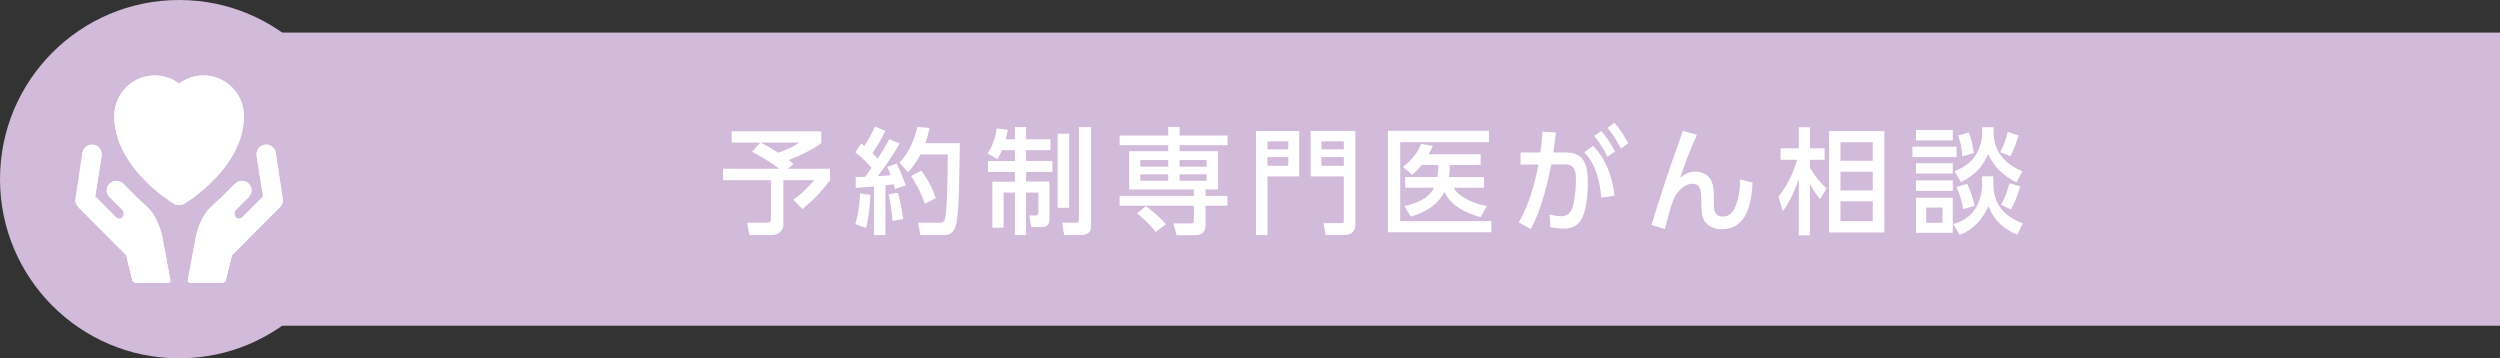
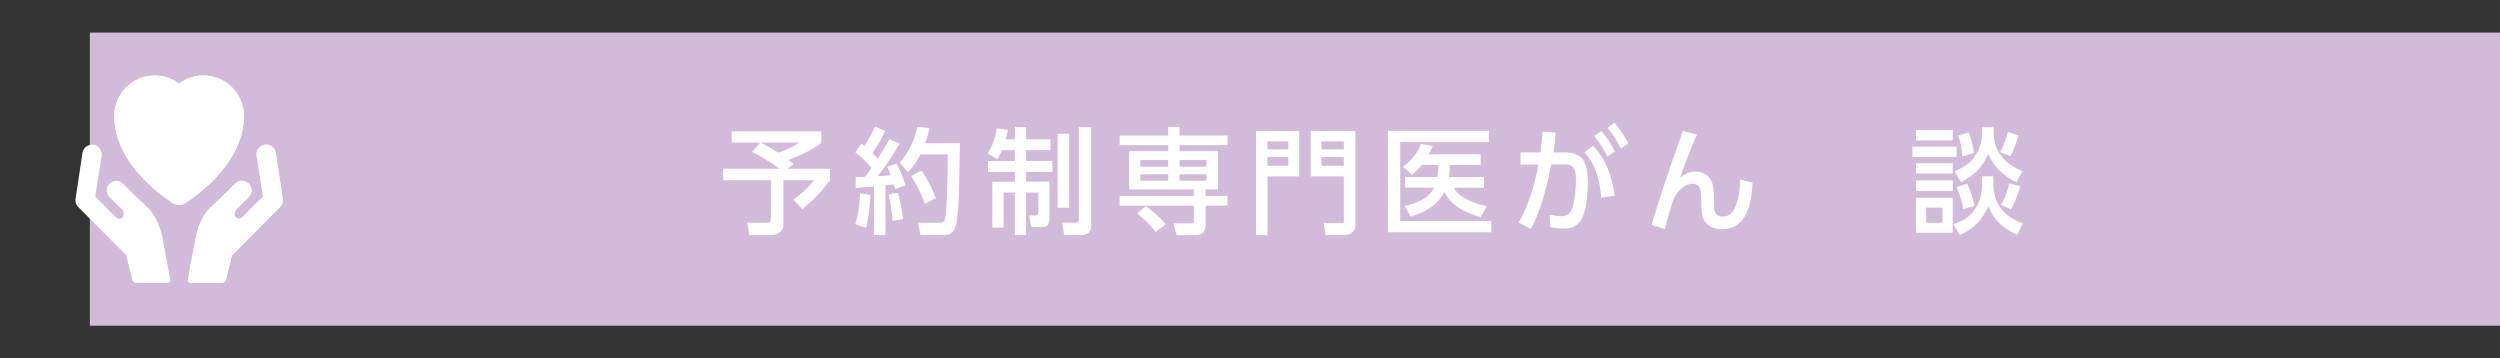
<svg xmlns="http://www.w3.org/2000/svg" id="_レイヤー_2" viewBox="0 0 485.62 69.59">
  <rect x="0" y="0" width="485.62" height="69.59" fill="#333333" stroke="none" />
  <defs>
    <style>.cls-1{fill:#fff;}.cls-1,.cls-2{stroke-width:0px;}.cls-2{fill:#d1bada;}</style>
  </defs>
  <g id="_専門医師">
    <rect class="cls-2" x="17.45" y="6.33" width="468.17" height="56.94" />
-     <circle class="cls-2" cx="34.8" cy="34.8" r="34.8" />
    <path class="cls-1" d="M45.05,49.6l9.34-9.38c.38-.39.58-.93.54-1.47l-1.34-8.91c-.04-.5-.27-.96-.65-1.29-.38-.33-.87-.49-1.37-.46-.99.07-1.81,1.02-1.74,2.02l1.27,8.05-3.87,3.89c-.44.44-.96.63-1.39.19-.44-.44-.38-1.1.05-1.54l2.39-2.39c.74-.74.79-1.9.04-2.63-.73-.74-1.93-.74-2.66,0l-2.59,2.6-.67.61c-.55.5-1.15,1.05-1.74,1.64-1.28,1.28-2.42,3.87-2.76,6.27l-1.41,7.53c-.07.28.07.5.34.6h6.11c.38.05.79-.16.9-.45.11-.29,1.21-4.88,1.21-4.88" />
    <path class="cls-1" d="M45.05,49.6l9.34-9.38c.38-.39.58-.93.54-1.47l-1.34-8.91c-.04-.5-.27-.96-.65-1.29-.38-.33-.87-.49-1.37-.46-.99.07-1.81,1.02-1.74,2.02l1.27,8.05-3.87,3.89c-.44.44-.96.63-1.39.19-.44-.44-.38-1.1.05-1.54l2.39-2.39c.74-.74.79-1.9.04-2.63-.73-.74-1.93-.74-2.66,0l-2.59,2.6-.67.61c-.55.5-1.15,1.05-1.74,1.64-1.28,1.28-2.42,3.87-2.76,6.27l-1.41,7.53c-.07.28.07.5.34.6h6.11c.38.05.79-.16.9-.45.11-.29,1.21-4.88,1.21-4.88Z" />
    <path class="cls-1" d="M24.54,49.6l-9.34-9.38c-.38-.39-.59-.93-.54-1.47l1.34-8.91c.03-.5.27-.96.65-1.29.38-.33.87-.49,1.37-.46.99.07,1.81,1.02,1.74,2.02l-1.27,8.05,3.87,3.89c.44.44.95.63,1.39.19.43-.44.38-1.1-.06-1.54l-2.39-2.39c-.73-.74-.78-1.9-.04-2.63.73-.74,1.93-.74,2.66,0l2.59,2.6.67.61c.55.5,1.15,1.05,1.73,1.64,1.28,1.28,2.42,3.87,2.76,6.27l1.41,7.53c.07.28-.07.5-.34.6h-6.11c-.37.05-.79-.16-.9-.45-.1-.29-1.21-4.88-1.21-4.88" />
-     <path class="cls-1" d="M24.54,49.6l-9.34-9.38c-.38-.39-.59-.93-.54-1.47l1.34-8.91c.03-.5.27-.96.65-1.29.38-.33.87-.49,1.37-.46.99.07,1.81,1.02,1.74,2.02l-1.27,8.05,3.87,3.89c.44.44.95.63,1.39.19.43-.44.38-1.1-.06-1.54l-2.39-2.39c-.73-.74-.78-1.9-.04-2.63.73-.74,1.93-.74,2.66,0l2.59,2.6.67.61c.55.5,1.15,1.05,1.73,1.64,1.28,1.28,2.42,3.87,2.76,6.27l1.41,7.53c.07.28-.07.5-.34.6h-6.11c-.37.05-.79-.16-.9-.45-.1-.29-1.21-4.88-1.21-4.88Z" />
    <path class="cls-1" d="M47.38,22.52c0-4.33-3.54-7.86-7.87-7.86-1.72,0-3.37.57-4.72,1.58-1.34-1.02-3-1.58-4.72-1.58-4.34,0-7.87,3.53-7.87,7.86,0,9.98,11.04,16.72,11.51,17.01.33.2.71.3,1.08.3s.75-.1,1.08-.3c.47-.29,11.51-7.03,11.51-17.01" />
    <path class="cls-1" d="M47.38,22.52c0-4.33-3.54-7.86-7.87-7.86-1.72,0-3.37.57-4.72,1.58-1.34-1.02-3-1.58-4.72-1.58-4.34,0-7.87,3.53-7.87,7.86,0,9.98,11.04,16.72,11.51,17.01.33.2.71.3,1.08.3s.75-.1,1.08-.3c.47-.29,11.51-7.03,11.51-17.01Z" />
    <path class="cls-1" d="M142.13,27.7v-2.19h17.41v2.28c-1.61,1.27-4.4,2.52-6.34,3.3.31.25.62.51.94.76l-1.12.92h8.21v2.23c-1.76,2.37-3.1,3.73-5.36,5.62l-1.76-1.83c1.32-.92,3.04-2.5,4-3.79h-5.94v8.59c0,1.36-1.09,2.08-2.37,2.08h-4.22l-.45-2.41h3.91c.58,0,.71-.27.71-.8v-7.46h-9.29v-2.23h10.89c-1.56-1.23-3.5-2.37-5.27-3.28l1.61-1.79h-5.58ZM151.17,29.66c1.36-.47,2.9-1.09,4.06-1.96h-7.48c1.27.65,2.21,1.18,3.42,1.96Z" />
    <path class="cls-1" d="M166.15,29.59l1.14-1.72c.2.16.4.31.62.47.83-1.27,1.43-2.39,2.08-3.75l1.99.83c-.58,1.25-1.7,3.24-2.52,4.31.33.33.69.74,1.03,1.09.83-1.27,1.56-2.46,2.25-3.82l1.99.87c-1.18,2.23-2.7,4.33-4.22,6.34.83-.04,1.65-.09,2.48-.18-.2-.6-.38-1.05-.65-1.63l1.83-.62c.51.92,1.43,3.21,1.76,4.24l-2.08.69c-.07-.31-.16-.62-.27-.92-.51.07-1.05.13-1.58.2v9.67h-2.23v-9.44c-1.18.09-2.37.2-3.55.29v-2.12c.6-.02,1.23-.02,1.83-.04.42-.58.83-1.16,1.23-1.74-.92-1.09-1.96-2.14-3.12-3.01ZM166.15,43.52c.58-1.9.85-3.97.92-5.96l2.01.31c-.11,2.08-.31,4.4-.85,6.41l-2.08-.76ZM173.36,42.9c-.07-1.38-.42-3.77-.74-5.13l1.79-.33c.51,1.76.8,3.33,1.03,5.13l-2.08.33ZM186.46,27.81c-.04,2.83-.11,5.67-.16,8.5-.04,2.23-.13,4.46-.45,6.65-.04.4-.2,1.03-.36,1.38-.33.74-.96,1.32-1.81,1.32h-4.89l-.45-2.39h4.06c.67,0,.98-.11,1.14-.69.45-1.52.56-9.71.56-11.74v-.85h-5.31c-.69,1.36-1.36,2.34-2.41,3.46l-1.65-1.85c1.76-1.83,2.92-4.46,3.46-6.94l2.39.2c-.25,1-.49,1.96-.85,2.95h6.72ZM181.75,38.48l-2.08,1.09c-.67-1.83-1.61-3.79-2.7-5.4l2.01-1.03c1.21,1.63,2.12,3.39,2.77,5.34Z" />
    <path class="cls-1" d="M193.76,30.93l-1.9-1.12c.94-1.5,1.54-3.12,1.74-4.87l2.19.27c-.13.62-.27,1.25-.45,1.85h1.81v-2.39h2.17v2.39h4.73v2.1h-4.73v2.1h5.11v2.14h-5.11v1.88h4.53v7.17c0,1.14-.33,1.65-1.52,1.65h-2.01l-.4-2.25h1.29c.42,0,.49-.27.49-.62v-3.82h-2.39v8.26h-2.17v-8.26h-2.19v6.81h-2.19v-8.93h4.38v-1.88h-5.22v-2.14h5.22v-2.1h-2.52c-.27.65-.54,1.16-.87,1.76ZM207.69,25.96v14.4h-2.25v-14.4h2.25ZM211.95,24.68v19.26c0,1.23-.85,1.72-1.96,1.72h-3.28l-.4-2.41h2.7c.42,0,.56-.13.56-.58v-17.99h2.39Z" />
    <path class="cls-1" d="M226.92,24.66h2.21v1.67h9.31v1.88h-9.31v1.16h7.46v7.43h-2.41v1.25h4.26v1.9h-4.26v3.84c0,1.16-.71,1.9-1.9,1.9h-3.73l-.6-2.3h3.5c.42,0,.45-.13.45-.58v-2.86h-14.42v-1.9h14.42v-1.25h-12.57v-7.43h7.59v-1.16h-9.44v-1.88h9.44v-1.67ZM226.48,43.55l-2.01,1.52c-.98-1.36-2.3-2.57-3.59-3.62l1.7-1.41c1.16.85,2.99,2.41,3.91,3.5ZM221.5,31.09v1.29h5.42v-1.29h-5.42ZM221.5,33.86v1.25h5.42v-1.25h-5.42ZM229.13,31.09v1.29h5.25v-1.29h-5.25ZM229.13,33.86v1.25h5.25v-1.25h-5.25Z" />
    <path class="cls-1" d="M252.37,25.44v8.82h-6.16v11.41h-2.23v-20.22h8.39ZM246.21,29.01h4.04v-1.54h-4.04v1.54ZM246.21,32.21h4.04v-1.7h-4.04v1.7ZM254.6,34.26v-8.82h8.68v18.19c0,1.43-.92,2.03-2.25,2.03h-3.53l-.42-2.32h3.35c.51,0,.6-.04.6-.6v-8.48h-6.43ZM256.7,29.01h4.33v-1.54h-4.33v1.54ZM256.7,32.21h4.33v-1.7h-4.33v1.7Z" />
    <path class="cls-1" d="M289.22,25.4v2.21h-17.23v15.34h17.7v2.17h-20.09v-19.71h19.62ZM288.26,34.39v2.08h-5.87c1.07,2.03,4.31,3.17,6.45,3.57l-1.23,2.14c-2.81-.78-5.71-2.14-7.05-4.89-1.27,2.61-3.86,3.95-6.5,4.8l-1.27-2.08c2.21-.47,4.71-1.36,5.76-3.55h-5.6v-2.08h6.25c.16-.87.2-1.47.2-2.34h-3.24c-.62.78-1.09,1.25-1.83,1.92l-1.81-1.54c1.47-1.16,2.9-2.63,3.48-4.46l2.32.4c-.27.58-.47,1.05-.78,1.61h10.07v2.08h-5.98c0,.87-.04,1.47-.18,2.34h6.81Z" />
    <path class="cls-1" d="M297.34,44.48l-2.32-1.27c1.9-3.3,3.12-7.5,3.82-11.25l-3.48.02v-2.37h3.86c.2-1.34.31-2.7.4-4.06l2.61.2c-.13,1.29-.31,2.59-.51,3.86h2.17c1.18,0,2.48.16,3.33,1.07,1.12,1.21,1.21,3.35,1.21,4.91,0,1.99-.25,5.74-1.45,7.32-.89,1.18-1.85,1.5-3.3,1.5-.89,0-1.67-.11-2.54-.29l-.13-2.43c.71.13,1.52.31,2.23.31,1.38,0,1.99-.78,2.32-2.05.38-1.52.56-3.37.56-4.96,0-1.76-.18-3.08-2.3-3.06l-2.48.02c-.85,4.11-1.96,8.79-3.97,12.52ZM313.63,38.01l-2.59.38c-.25-3.17-1.05-6.47-3.3-8.82l1.72-1.25c2.59,2.72,3.71,6.03,4.17,9.69ZM311.02,25.44c1.12,1.23,1.9,2.5,2.68,3.97l-1.47,1.05c-.78-1.65-1.43-2.63-2.57-4.06l1.36-.96ZM313.61,23.86c1.14,1.27,1.85,2.5,2.68,3.97l-1.45,1.05c-.85-1.7-1.41-2.59-2.59-4.06l1.36-.96Z" />
    <path class="cls-1" d="M329.63,26.16c-1.21,2.68-2.32,5.56-3.26,8.35.94-.74,1.7-1.18,2.95-1.18,1.41,0,2.72.67,3.21,2.05.38,1,.38,2.05.38,3.1v1.12c0,1.25.18,2.46,1.72,2.46.96,0,1.63-.42,2.12-1.25.89-1.52,1.27-3.93,1.27-5.69,0-.09,0-.18-.02-.27l2.43.62c-.2,3.86-1.03,9.06-5.98,9.06-1.36,0-2.72-.49-3.44-1.74-.45-.78-.54-2.19-.54-3.08v-.71c0-1.88-.09-3.3-1.7-3.3-.96,0-1.9.58-2.52,1.27-.6.62-.92,1.23-1.27,2.01-.67,1.99-1.07,3.48-1.58,5.51l-2.61-.8c1.32-4.17,2.61-8.35,4.06-12.46.67-1.94,1.43-3.84,2.01-5.8l2.77.74Z" />
-     <path class="cls-1" d="M354.81,36.6l-1.27,2.1c-.8-1.03-1.34-1.81-1.96-2.97v10h-2.17v-10.92c-.83,2.28-1.63,4.24-3.1,6.21l-.83-2.84c1.74-2.17,2.81-4.49,3.62-7.14h-3.24v-2.23h3.55v-4.09h2.17v4.09h2.86v2.23h-2.86v1.52c.83,1.5,1.96,2.92,3.24,4.04ZM366.04,45.15h-10.74v-19.69h10.74v19.69ZM357.51,27.63v3.59h6.27v-3.59h-6.27ZM357.51,33.34v3.64h6.27v-3.64h-6.27ZM357.51,39.1v3.86h6.27v-3.86h-6.27Z" />
    <path class="cls-1" d="M380.05,28.48v2.03h-8.57v-2.03h8.57ZM379.32,25.24v2.03h-7.14v-2.03h7.14ZM379.32,31.72v1.99h-7.14v-1.99h7.14ZM379.32,35.04v2.03h-7.14v-2.03h7.14ZM379.32,38.41v6.81h-7.14v-6.81h7.14ZM374.16,40.33v2.95h3.17v-2.95h-3.17ZM387.2,34.26v1.29c0,4.13,1.99,6.38,5.71,7.84l-1.07,2.25c-2.7-1.29-4.51-2.75-5.58-5.6-1.14,2.59-2.92,4.53-5.58,5.6l-1.25-2.1c2.08-.67,3.06-1.36,4.13-2.79,1-1.41,1.47-3.35,1.47-5.07v-1.43h2.17ZM387.26,24.71v1c0,3.82,2.25,6.12,5.6,7.57l-1.18,2.14c-2.39-1.18-4.44-3.04-5.47-5.51-1.16,2.61-2.77,4.2-5.31,5.47l-1.23-2.12c1.5-.63,2.84-1.41,3.82-2.72.98-1.29,1.54-3.06,1.54-4.69v-1.14h2.23ZM383.56,40l-2.21.62c-.25-1.56-.67-2.81-1.29-4.29l2.05-.65c.65,1.34,1.14,2.86,1.45,4.31ZM383.42,29.73l-2.25.65c-.09-1.47-.31-2.63-.78-4.06l2.05-.6c.51,1.29.8,2.66.98,4.02ZM390.5,30.33l-1.99-.78c.65-1.14,1.23-2.66,1.5-3.93l2.08.69c-.38,1.36-.87,2.79-1.58,4.02ZM392.42,36.18c-.29,1.25-1.14,3.42-1.83,4.49l-1.9-.89c.74-1.23,1.29-2.79,1.63-4.17l2.1.58Z" />
  </g>
</svg>